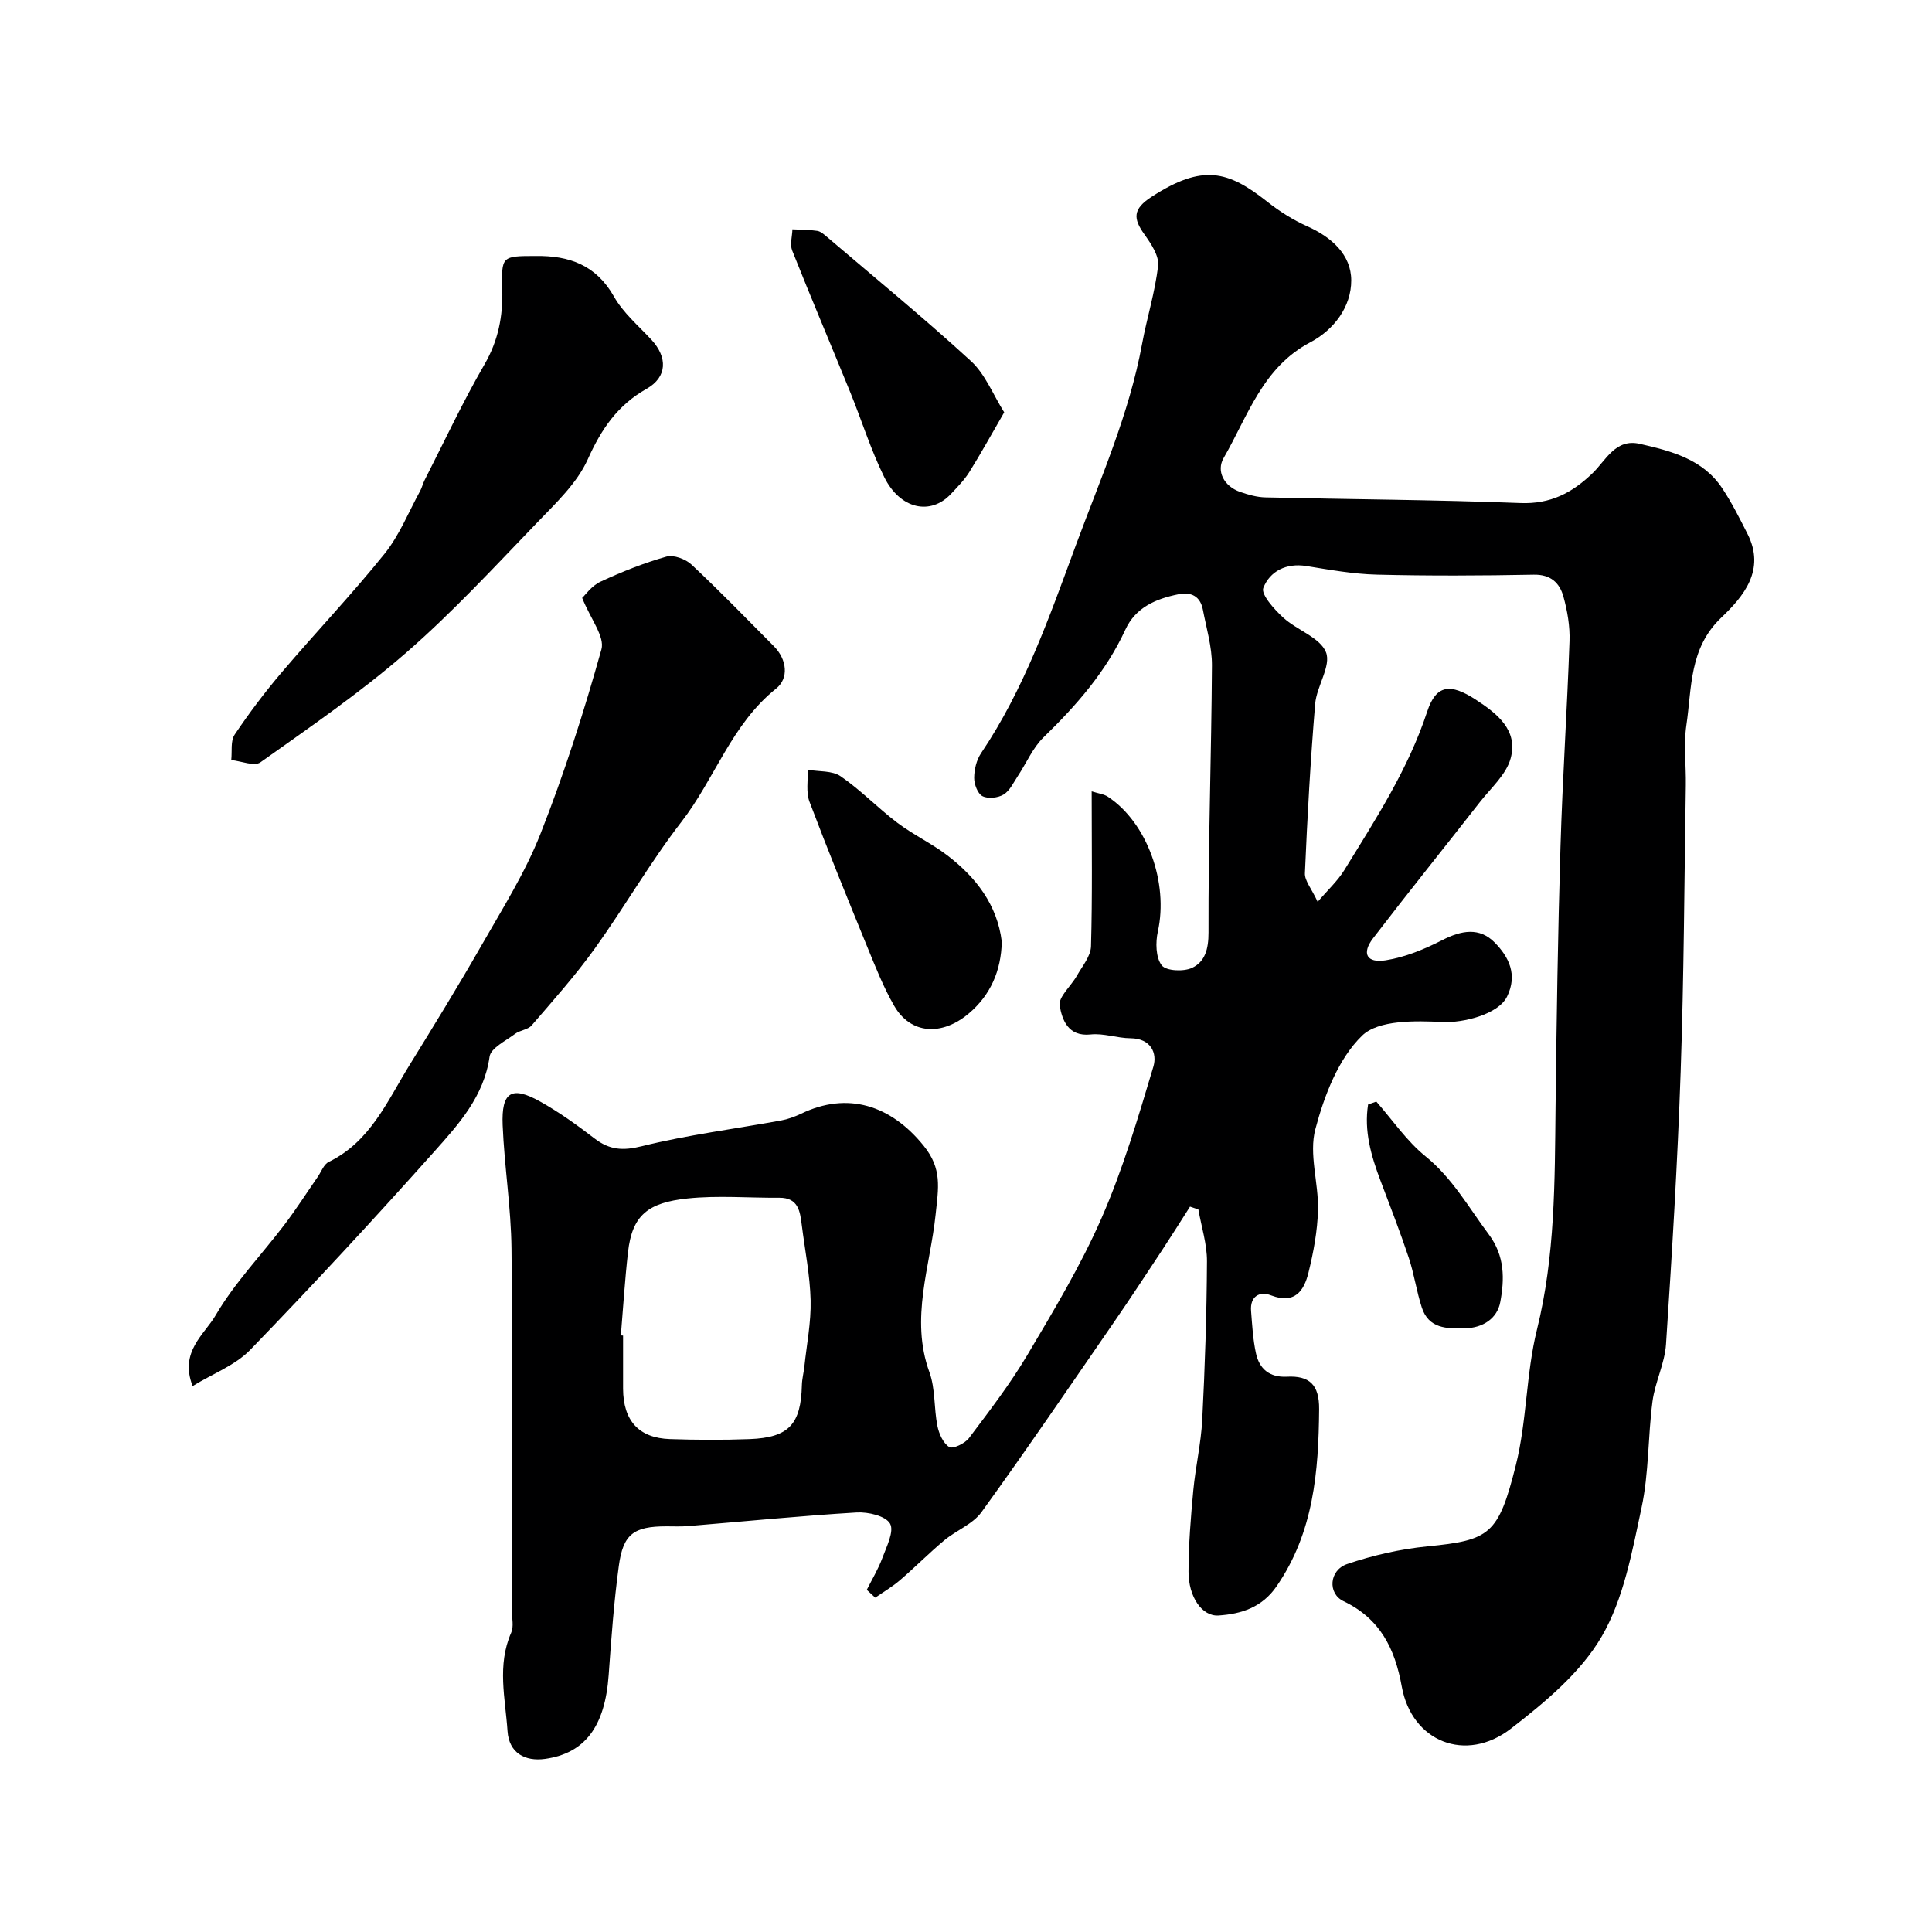
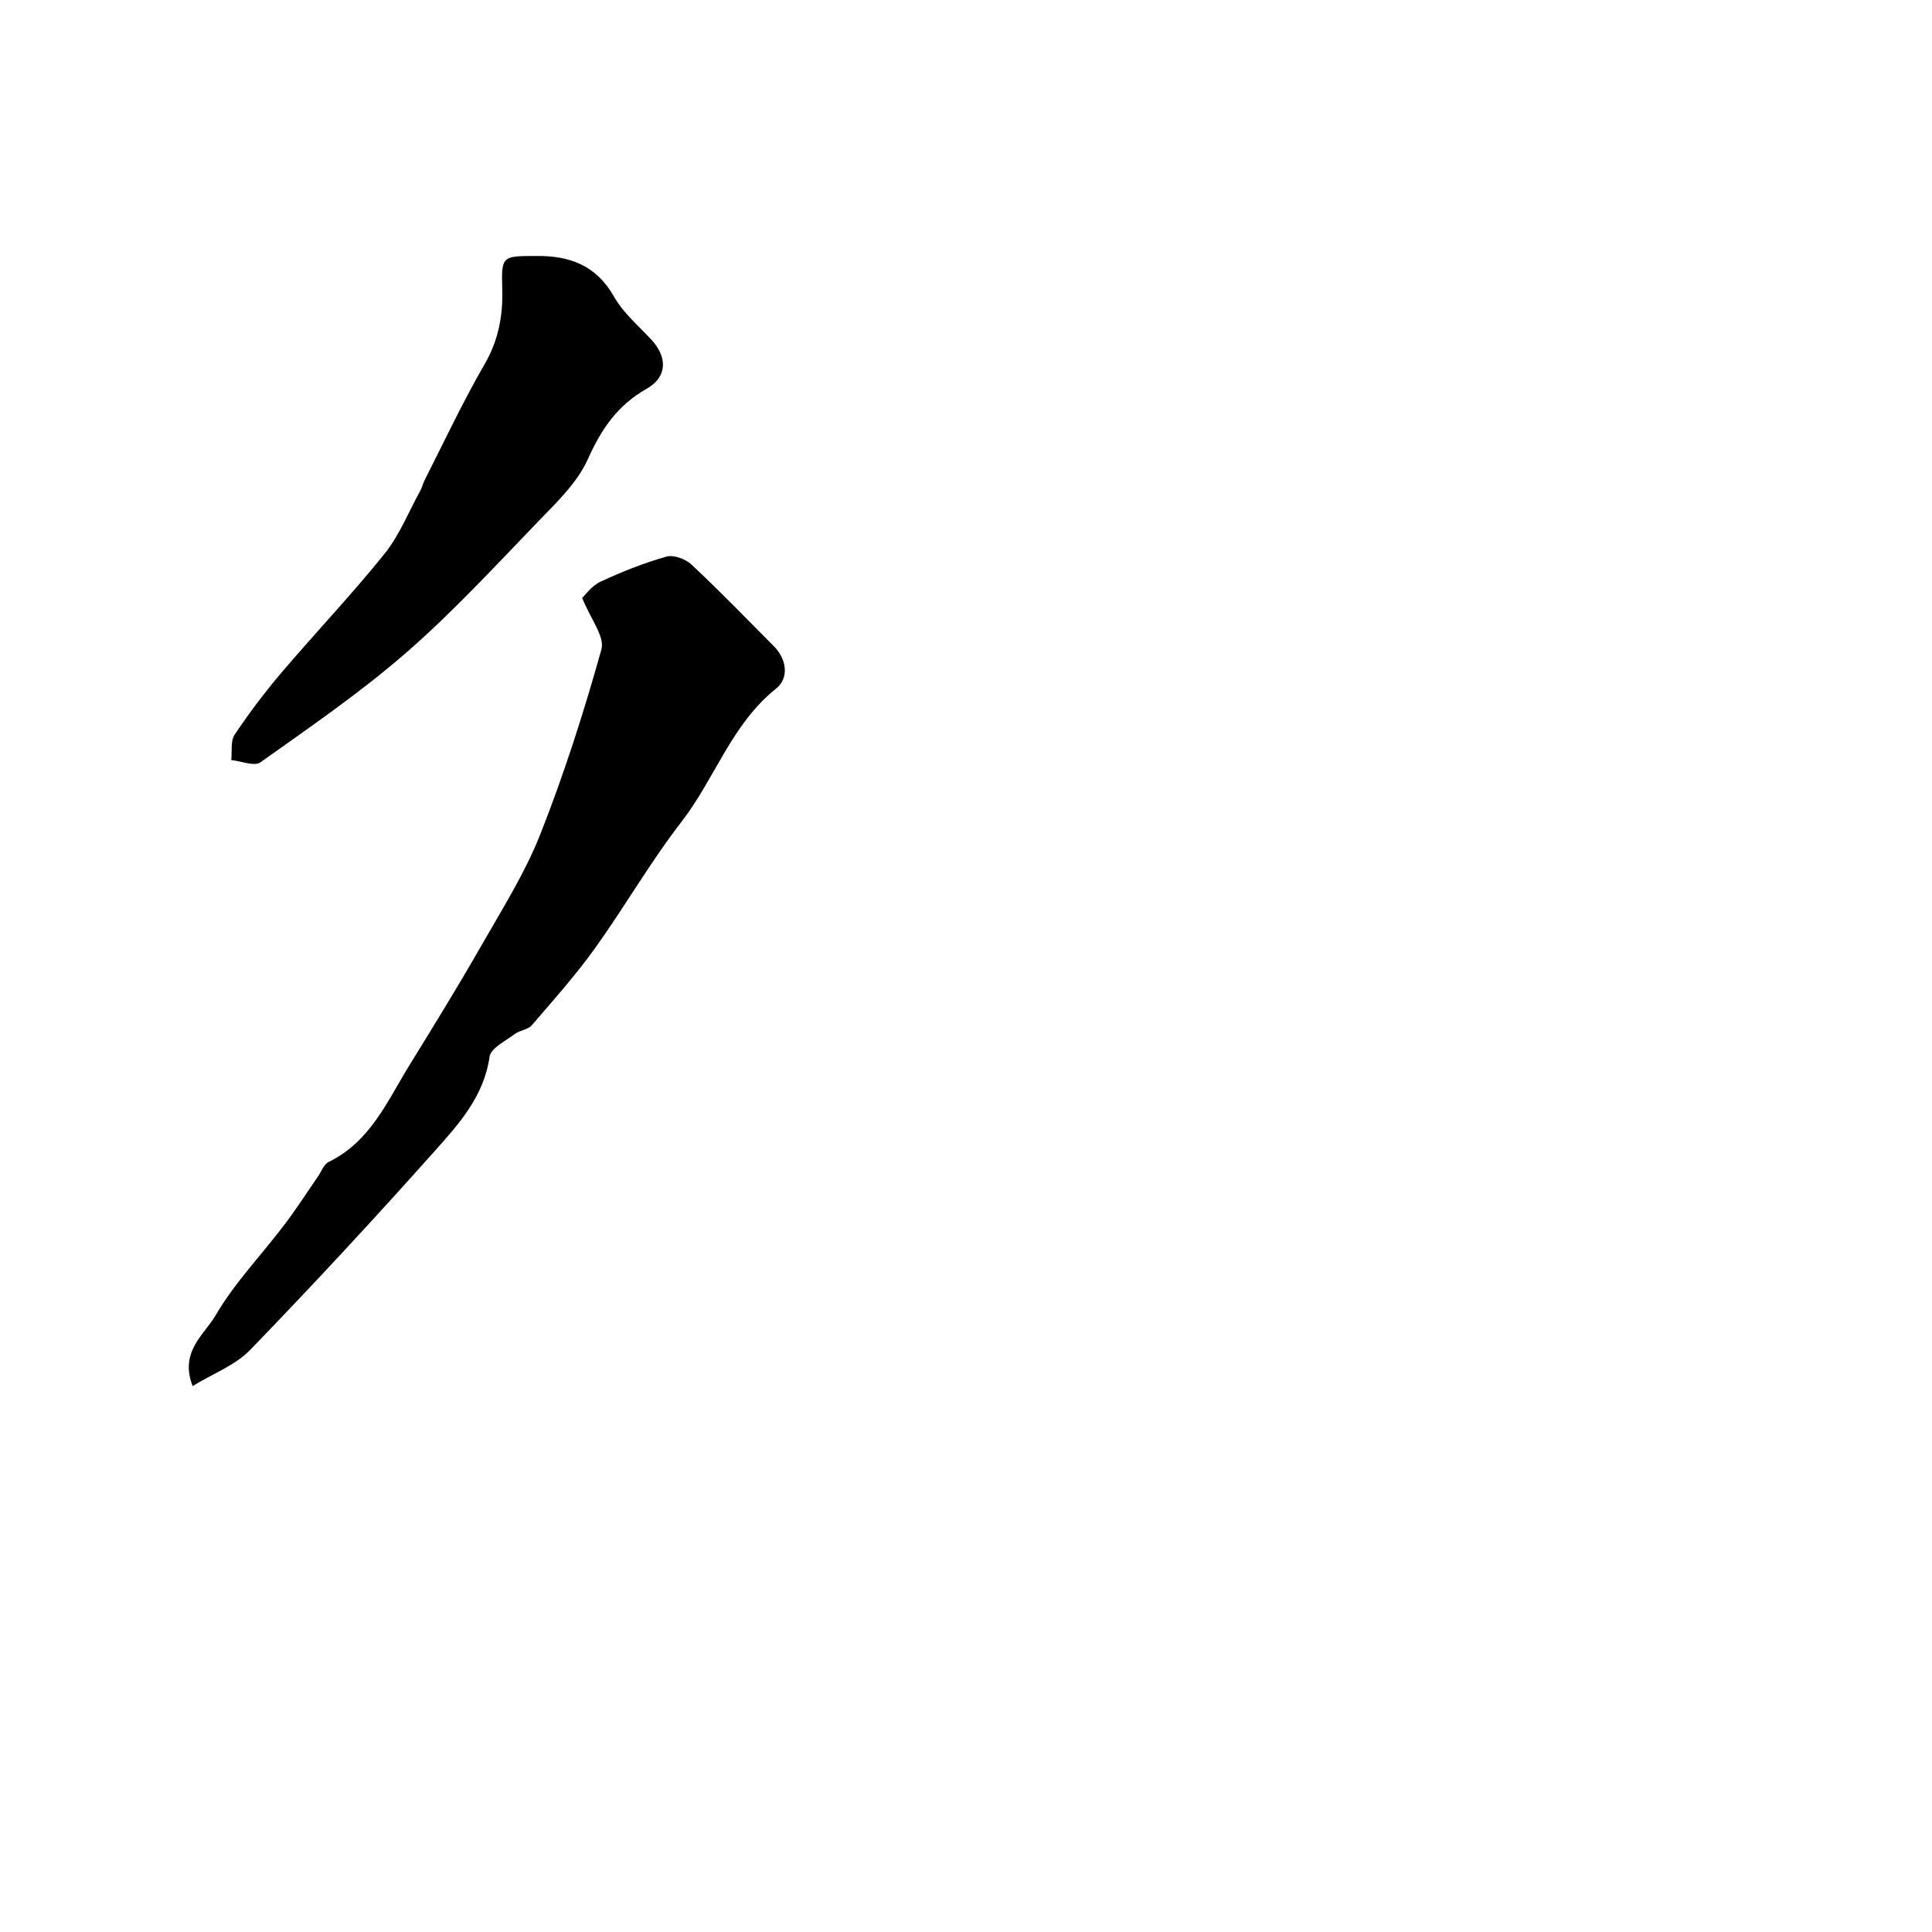
<svg xmlns="http://www.w3.org/2000/svg" enable-background="new 0 0 400 400" viewBox="0 0 400 400">
  <g fill="#000001">
-     <path d="m272.81 186.72c2.12-2.49 4.15-4.34 5.53-6.59 6.48-10.53 13.22-20.87 17.15-32.82 1.85-5.61 4.82-5.86 10.03-2.47 4.47 2.91 8.84 6.34 7.24 12.18-.91 3.35-4.08 6.12-6.37 9.05-7.36 9.42-14.86 18.73-22.13 28.22-2.37 3.1-1.32 5.15 2.63 4.53 4.05-.64 8.06-2.31 11.74-4.19 3.94-2.01 7.67-2.71 10.86.54 2.93 2.99 4.73 6.65 2.54 11.14-1.83 3.76-9.22 5.49-13.3 5.29-5.67-.28-13.33-.47-16.72 2.82-4.93 4.78-7.84 12.43-9.68 19.37-1.37 5.14.68 11.1.55 16.69-.11 4.36-.93 8.77-1.98 13.03-.93 3.78-2.86 6.57-7.77 4.67-2.34-.91-4.35.21-4.11 3.24.23 2.93.39 5.89 1.01 8.75.7 3.25 2.81 5.04 6.39 4.86 4.65-.24 6.73 1.61 6.69 6.72-.11 12.96-1.13 25.52-8.8 36.67-3.01 4.38-7.29 5.73-12.02 6.05-3.41.23-6.23-3.82-6.22-9.11.01-5.6.47-11.21.99-16.8.46-4.89 1.6-9.72 1.85-14.61.56-10.92.92-21.86.98-32.8.02-3.58-1.16-7.17-1.78-10.75-.58-.19-1.15-.39-1.73-.58-1.92 3-3.81 6.02-5.77 9-3.32 5.03-6.62 10.06-10.04 15.02-9.05 13.13-18.03 26.32-27.37 39.24-1.8 2.49-5.22 3.76-7.7 5.83-3.16 2.64-6.06 5.59-9.19 8.27-1.57 1.35-3.39 2.41-5.1 3.6-.58-.54-1.16-1.08-1.75-1.62 1.09-2.18 2.37-4.29 3.21-6.56.87-2.36 2.5-5.55 1.61-7.14-.91-1.61-4.55-2.46-6.92-2.32-11.65.7-23.28 1.86-34.91 2.82-1.49.12-3 .05-4.5.05-6.71.01-8.94 1.57-9.83 8.19-1.02 7.48-1.56 15.04-2.1 22.58-.76 10.74-4.96 16.23-13.16 17.38-4.18.58-7.47-1.23-7.78-5.73-.46-6.8-2.21-13.67.76-20.41.56-1.26.15-2.96.15-4.46 0-25 .17-50-.09-75-.09-8.54-1.48-17.06-1.83-25.61-.28-6.89 1.83-8.19 7.72-4.91 3.97 2.21 7.71 4.91 11.32 7.68 3.09 2.37 5.83 2.57 9.77 1.59 9.47-2.34 19.22-3.58 28.84-5.33 1.42-.26 2.83-.78 4.14-1.4 9.61-4.63 18.55-1.81 25.38 6.64 3.86 4.78 3.05 8.69 2.47 14.23-1.11 10.74-5.33 21.53-1.29 32.63 1.26 3.45.92 7.46 1.66 11.14.32 1.61 1.19 3.59 2.45 4.37.74.46 3.25-.73 4.08-1.84 4.22-5.6 8.52-11.2 12.09-17.21 5.49-9.26 11.09-18.57 15.39-28.41 4.4-10.07 7.54-20.72 10.7-31.28.84-2.8-.5-5.86-4.72-5.89-2.76-.02-5.57-1.08-8.26-.79-4.73.51-5.92-3.12-6.41-5.95-.32-1.8 2.36-4.07 3.56-6.21 1.11-1.97 2.86-4.02 2.92-6.08.3-10.48.14-20.97.14-32.09 1.41.45 2.52.56 3.35 1.11 8.17 5.39 12.58 17.85 10.35 27.92-.5 2.24-.44 5.37.8 6.99.91 1.18 4.56 1.35 6.3.52 2.65-1.26 3.4-3.85 3.39-7.33-.06-18.43.6-36.87.71-55.3.02-3.84-1.15-7.7-1.88-11.53-.54-2.78-2.41-3.72-5.08-3.18-4.66.94-8.85 2.72-10.97 7.33-4 8.7-10.14 15.68-16.93 22.28-2.25 2.19-3.55 5.34-5.33 8.02-.9 1.35-1.66 3.05-2.95 3.83-1.16.7-3.24.93-4.38.33-1-.52-1.72-2.48-1.71-3.79.01-1.72.48-3.69 1.43-5.1 8.94-13.28 14.14-28.2 19.63-43.07 5.07-13.73 11.03-27.12 13.7-41.64 1-5.43 2.71-10.77 3.32-16.23.23-2.03-1.45-4.53-2.8-6.43-2.4-3.34-2.47-5.29 1.48-7.84 10.54-6.83 15.81-5.38 23.87.99 2.54 2.01 5.37 3.81 8.33 5.13 5.06 2.25 9.1 5.9 9.11 11.2.01 5.45-3.55 10.23-8.51 12.84-9.85 5.19-12.92 15.3-17.91 23.94-1.55 2.68.03 5.84 3.43 7.02 1.67.58 3.47 1.09 5.23 1.13 17.6.41 35.21.49 52.8 1.17 6.21.24 10.67-2.1 14.9-6.16 2.78-2.67 4.77-7.25 9.78-6.1 6.5 1.48 13.09 3.16 17.1 9.22 1.98 2.98 3.6 6.22 5.22 9.42 3.8 7.47-.84 12.98-5.43 17.34-6.68 6.37-6.07 14.5-7.22 22.24-.6 4.08-.05 8.32-.12 12.48-.31 19.77-.39 39.55-1.07 59.3-.64 18.82-1.79 37.62-3.03 56.41-.26 3.99-2.27 7.84-2.8 11.84-.96 7.32-.73 14.85-2.27 22.02-1.95 9.12-3.69 18.84-8.27 26.7-4.36 7.47-11.72 13.58-18.75 19.02-9.35 7.24-20.56 2.73-22.62-8.7-1.43-7.93-4.51-14.07-12.07-17.68-3.3-1.58-2.98-6.4.76-7.68 5.34-1.82 10.99-3.1 16.61-3.66 12.94-1.28 14.7-2.38 18.32-16.82 2.29-9.14 2.1-18.91 4.37-28.06 3.78-15.26 3.68-30.67 3.85-46.14.21-17.94.48-35.87 1.02-53.8.42-14.21 1.38-28.4 1.87-42.61.11-3.06-.44-6.25-1.26-9.21-.78-2.81-2.6-4.61-6.14-4.54-10.83.21-21.67.26-32.5-.01-4.87-.12-9.74-1-14.57-1.78-4.21-.68-7.57 1.09-8.92 4.53-.53 1.34 2.27 4.45 4.11 6.14 2.84 2.61 7.64 4.12 8.86 7.18 1.12 2.81-1.93 7.02-2.24 10.69-.97 11.66-1.62 23.35-2.12 35.04-.09 1.54 1.37 3.2 2.64 5.95zm-144.27 89.76c.15.01.3.02.46.04 0 3.66-.01 7.33 0 10.99.03 6.63 3.25 10.23 9.73 10.44 5.49.18 11 .21 16.49 0 8.09-.31 10.61-3.07 10.8-11.16.03-1.3.38-2.59.52-3.89.48-4.56 1.4-9.14 1.29-13.69-.13-5.2-1.18-10.38-1.83-15.57-.36-2.88-.72-5.69-4.67-5.66-6.33.05-12.72-.51-18.98.15-8.21.86-11.47 3.47-12.33 11.12-.65 5.73-1 11.49-1.48 17.23z" />
    <path d="m39.88 286.97c-2.77-7.13 2.43-10.65 4.75-14.63 3.92-6.72 9.48-12.49 14.23-18.74 2.44-3.21 4.62-6.62 6.92-9.94.74-1.07 1.26-2.61 2.29-3.1 8.59-4.19 12.1-12.55 16.69-20 5.05-8.18 10.09-16.37 14.86-24.71 4.34-7.6 9.08-15.1 12.27-23.19 4.92-12.47 9.02-25.3 12.63-38.22.73-2.63-2.25-6.3-3.99-10.65.6-.55 1.95-2.5 3.8-3.36 4.41-2.05 8.97-3.87 13.64-5.19 1.5-.42 3.98.5 5.21 1.66 5.83 5.46 11.4 11.21 17.03 16.88 2.75 2.77 3.14 6.66.48 8.78-9.23 7.37-12.68 18.65-19.58 27.56-6.47 8.36-11.76 17.62-17.94 26.23-4.01 5.58-8.61 10.74-13.1 15.95-.77.9-2.42.98-3.44 1.75-1.92 1.45-5.02 2.93-5.27 4.73-1.17 8.23-6.39 13.97-11.44 19.63-12.44 13.95-25.15 27.66-38.14 41.09-3.1 3.19-7.74 4.91-11.9 7.47z" />
    <path d="m110.92 53c6.9-.1 12.5 1.86 16.2 8.41 1.9 3.36 5.06 6.03 7.75 8.93 3.36 3.63 3.31 7.72-.99 10.15-6.04 3.41-9.38 8.35-12.19 14.61-2.2 4.9-6.53 8.99-10.38 12.99-8.89 9.22-17.61 18.69-27.26 27.08-9.46 8.23-19.89 15.38-30.13 22.66-1.26.9-3.99-.26-6.04-.47.2-1.78-.18-3.94.7-5.26 3-4.47 6.26-8.8 9.75-12.9 7.02-8.25 14.5-16.11 21.28-24.54 3.09-3.84 4.98-8.64 7.38-13.02.38-.7.56-1.52.92-2.23 4.09-8.02 7.9-16.2 12.41-23.98 2.85-4.92 3.81-9.96 3.67-15.41-.18-6.98-.17-7.02 6.93-7.02z" />
-     <path d="m207.91 85.37c-2.65 4.57-4.83 8.53-7.22 12.36-1.03 1.65-2.45 3.08-3.79 4.52-4.23 4.53-10.55 3.19-13.84-3.5-2.78-5.64-4.66-11.73-7.04-17.58-3.98-9.78-8.11-19.5-12.01-29.31-.5-1.26.01-2.91.05-4.38 1.72.09 3.45.06 5.14.32.73.11 1.43.75 2.04 1.27 9.99 8.52 20.15 16.85 29.82 25.72 2.95 2.73 4.55 6.93 6.85 10.58z" />
-     <path d="m207.41 194.96c-.13 6.03-2.35 11.07-6.8 14.84-5.63 4.77-12.08 4.33-15.47-1.54-2.23-3.86-3.88-8.08-5.58-12.22-4.08-9.98-8.15-19.96-11.96-30.04-.75-1.98-.29-4.41-.38-6.63 2.31.41 5.08.14 6.83 1.35 4.16 2.86 7.71 6.58 11.74 9.63 3.27 2.47 7.07 4.25 10.33 6.74 5.95 4.55 10.34 10.22 11.29 17.87z" />
-     <path d="m284.95 228.07c3.35 3.81 6.27 8.15 10.15 11.3 5.61 4.55 8.96 10.61 13.13 16.19 3.36 4.5 3.27 9.29 2.38 14.04-.63 3.36-3.55 5.33-7.33 5.42-3.75.09-7.49.06-8.91-4.31-1.1-3.37-1.58-6.94-2.7-10.3-1.79-5.37-3.84-10.66-5.85-15.96-1.95-5.15-3.44-10.33-2.57-15.78.57-.21 1.13-.41 1.7-.6z" />
  </g>
</svg>